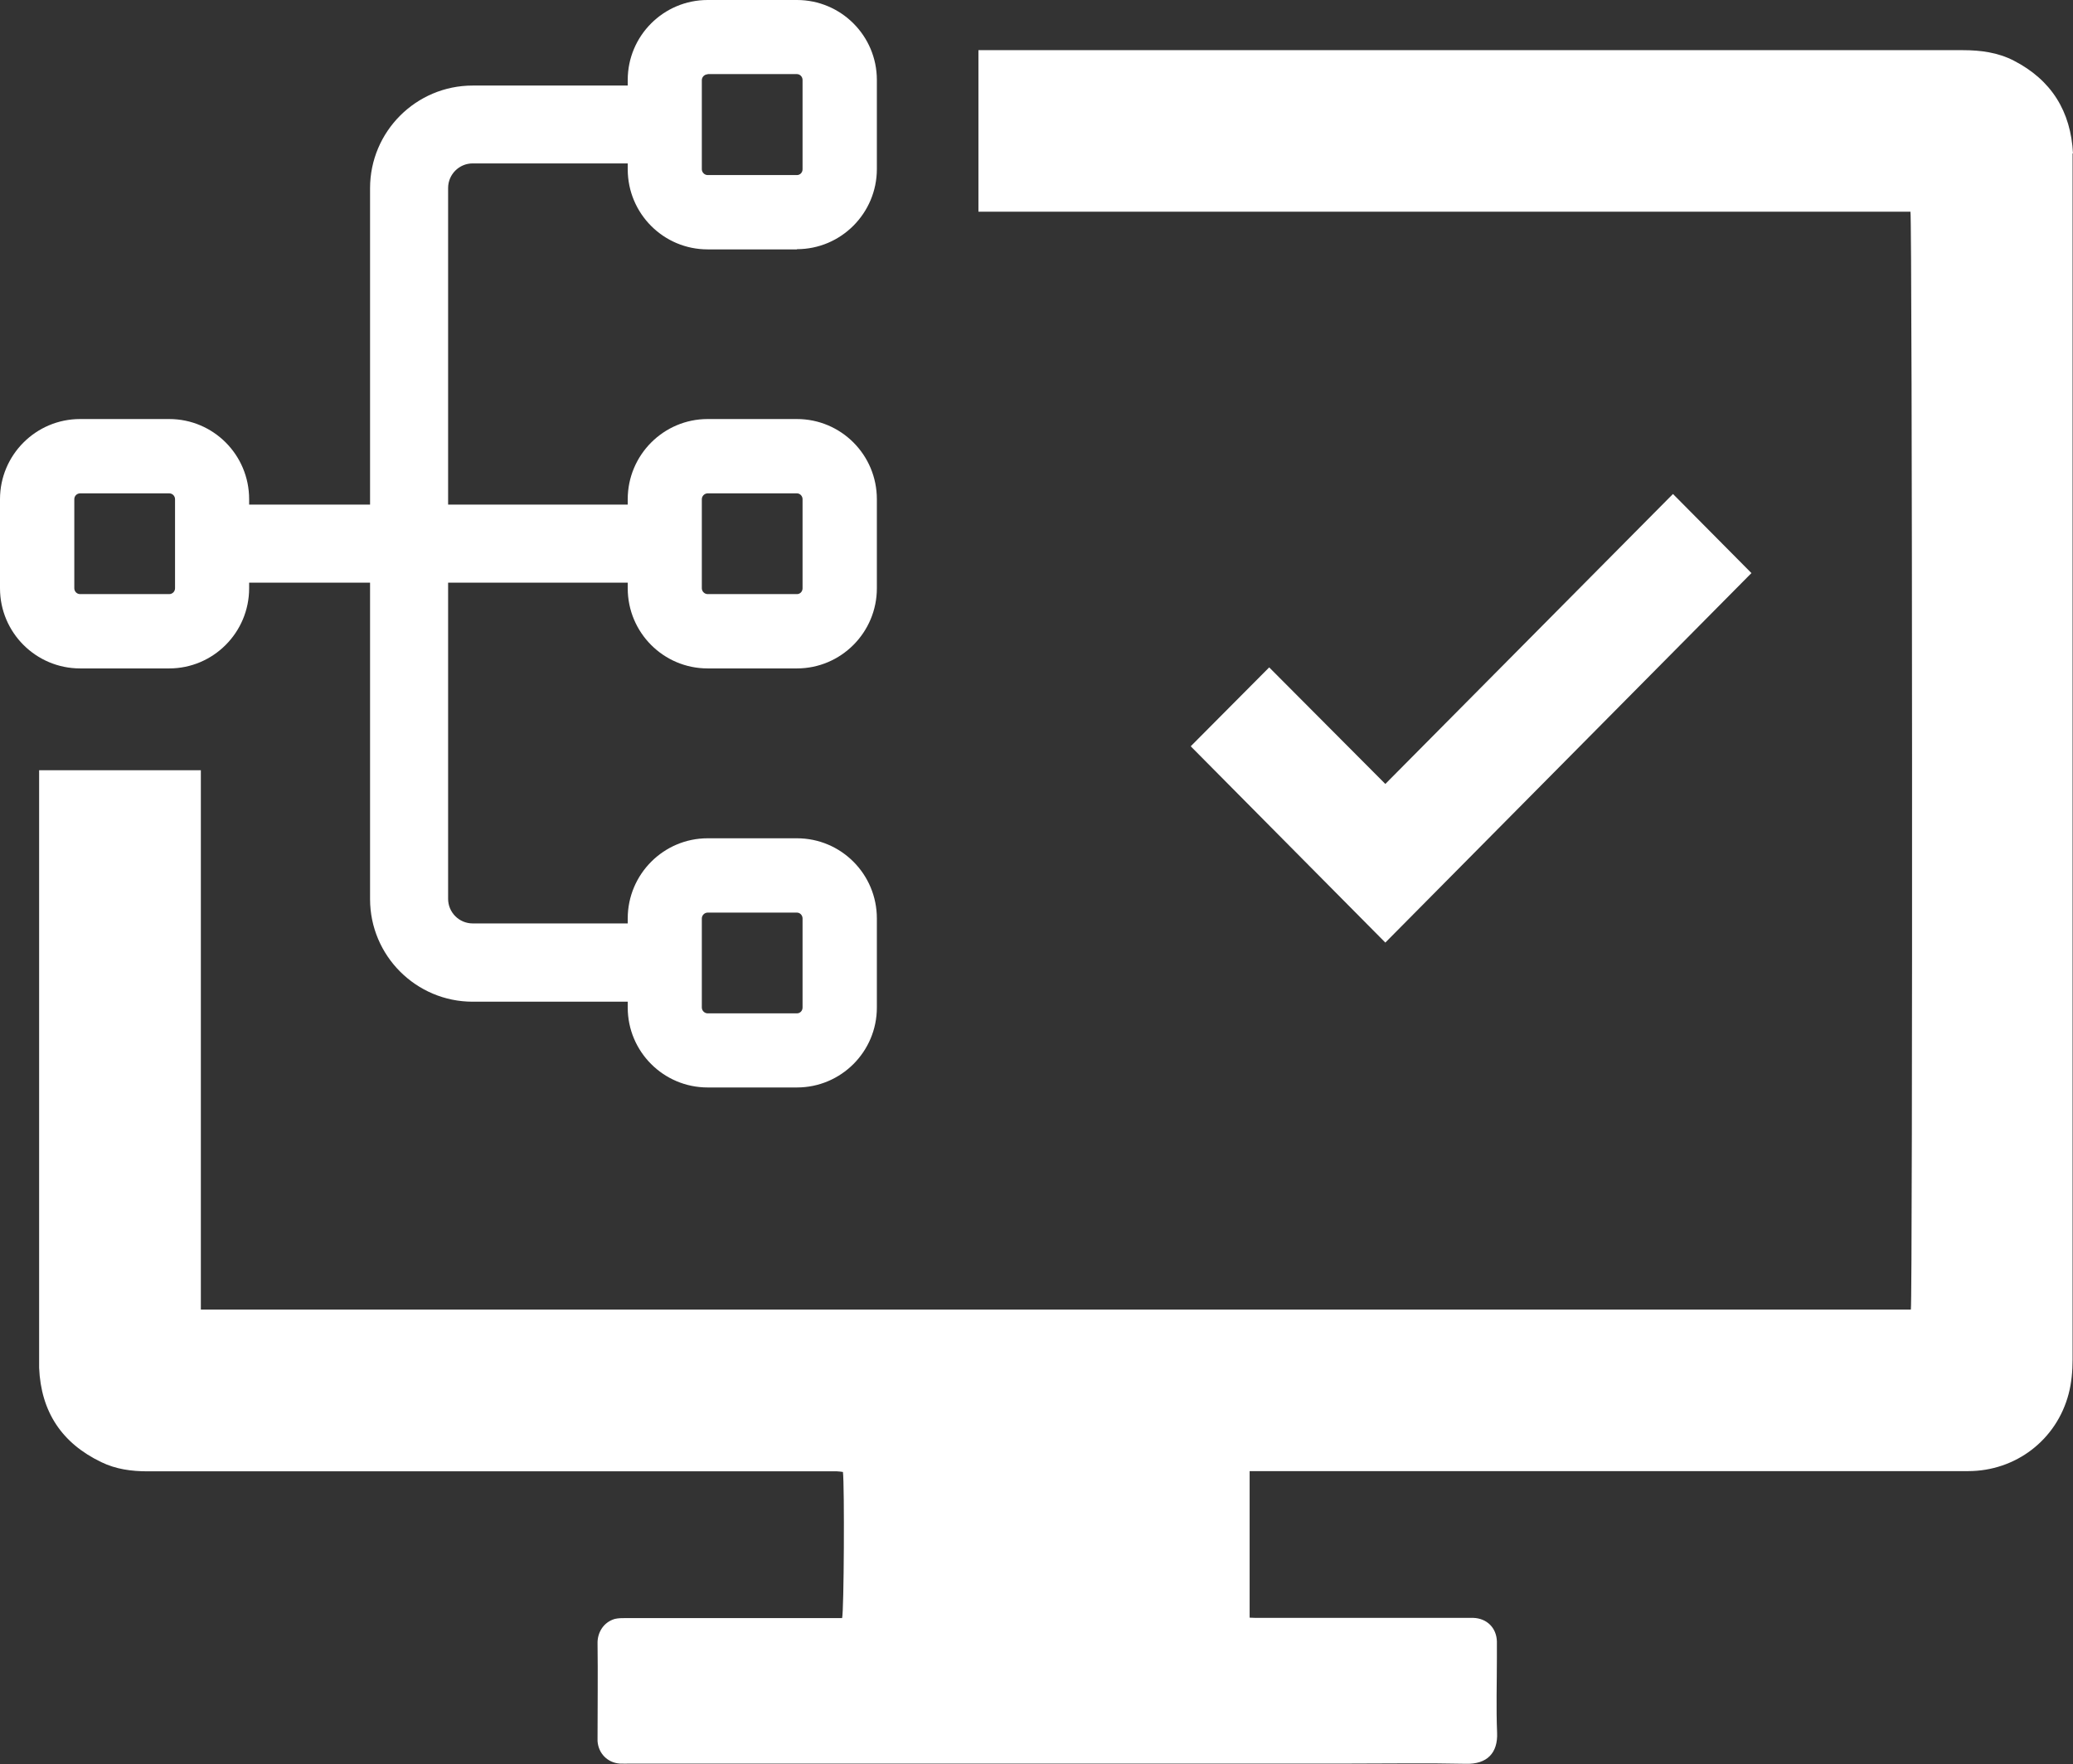
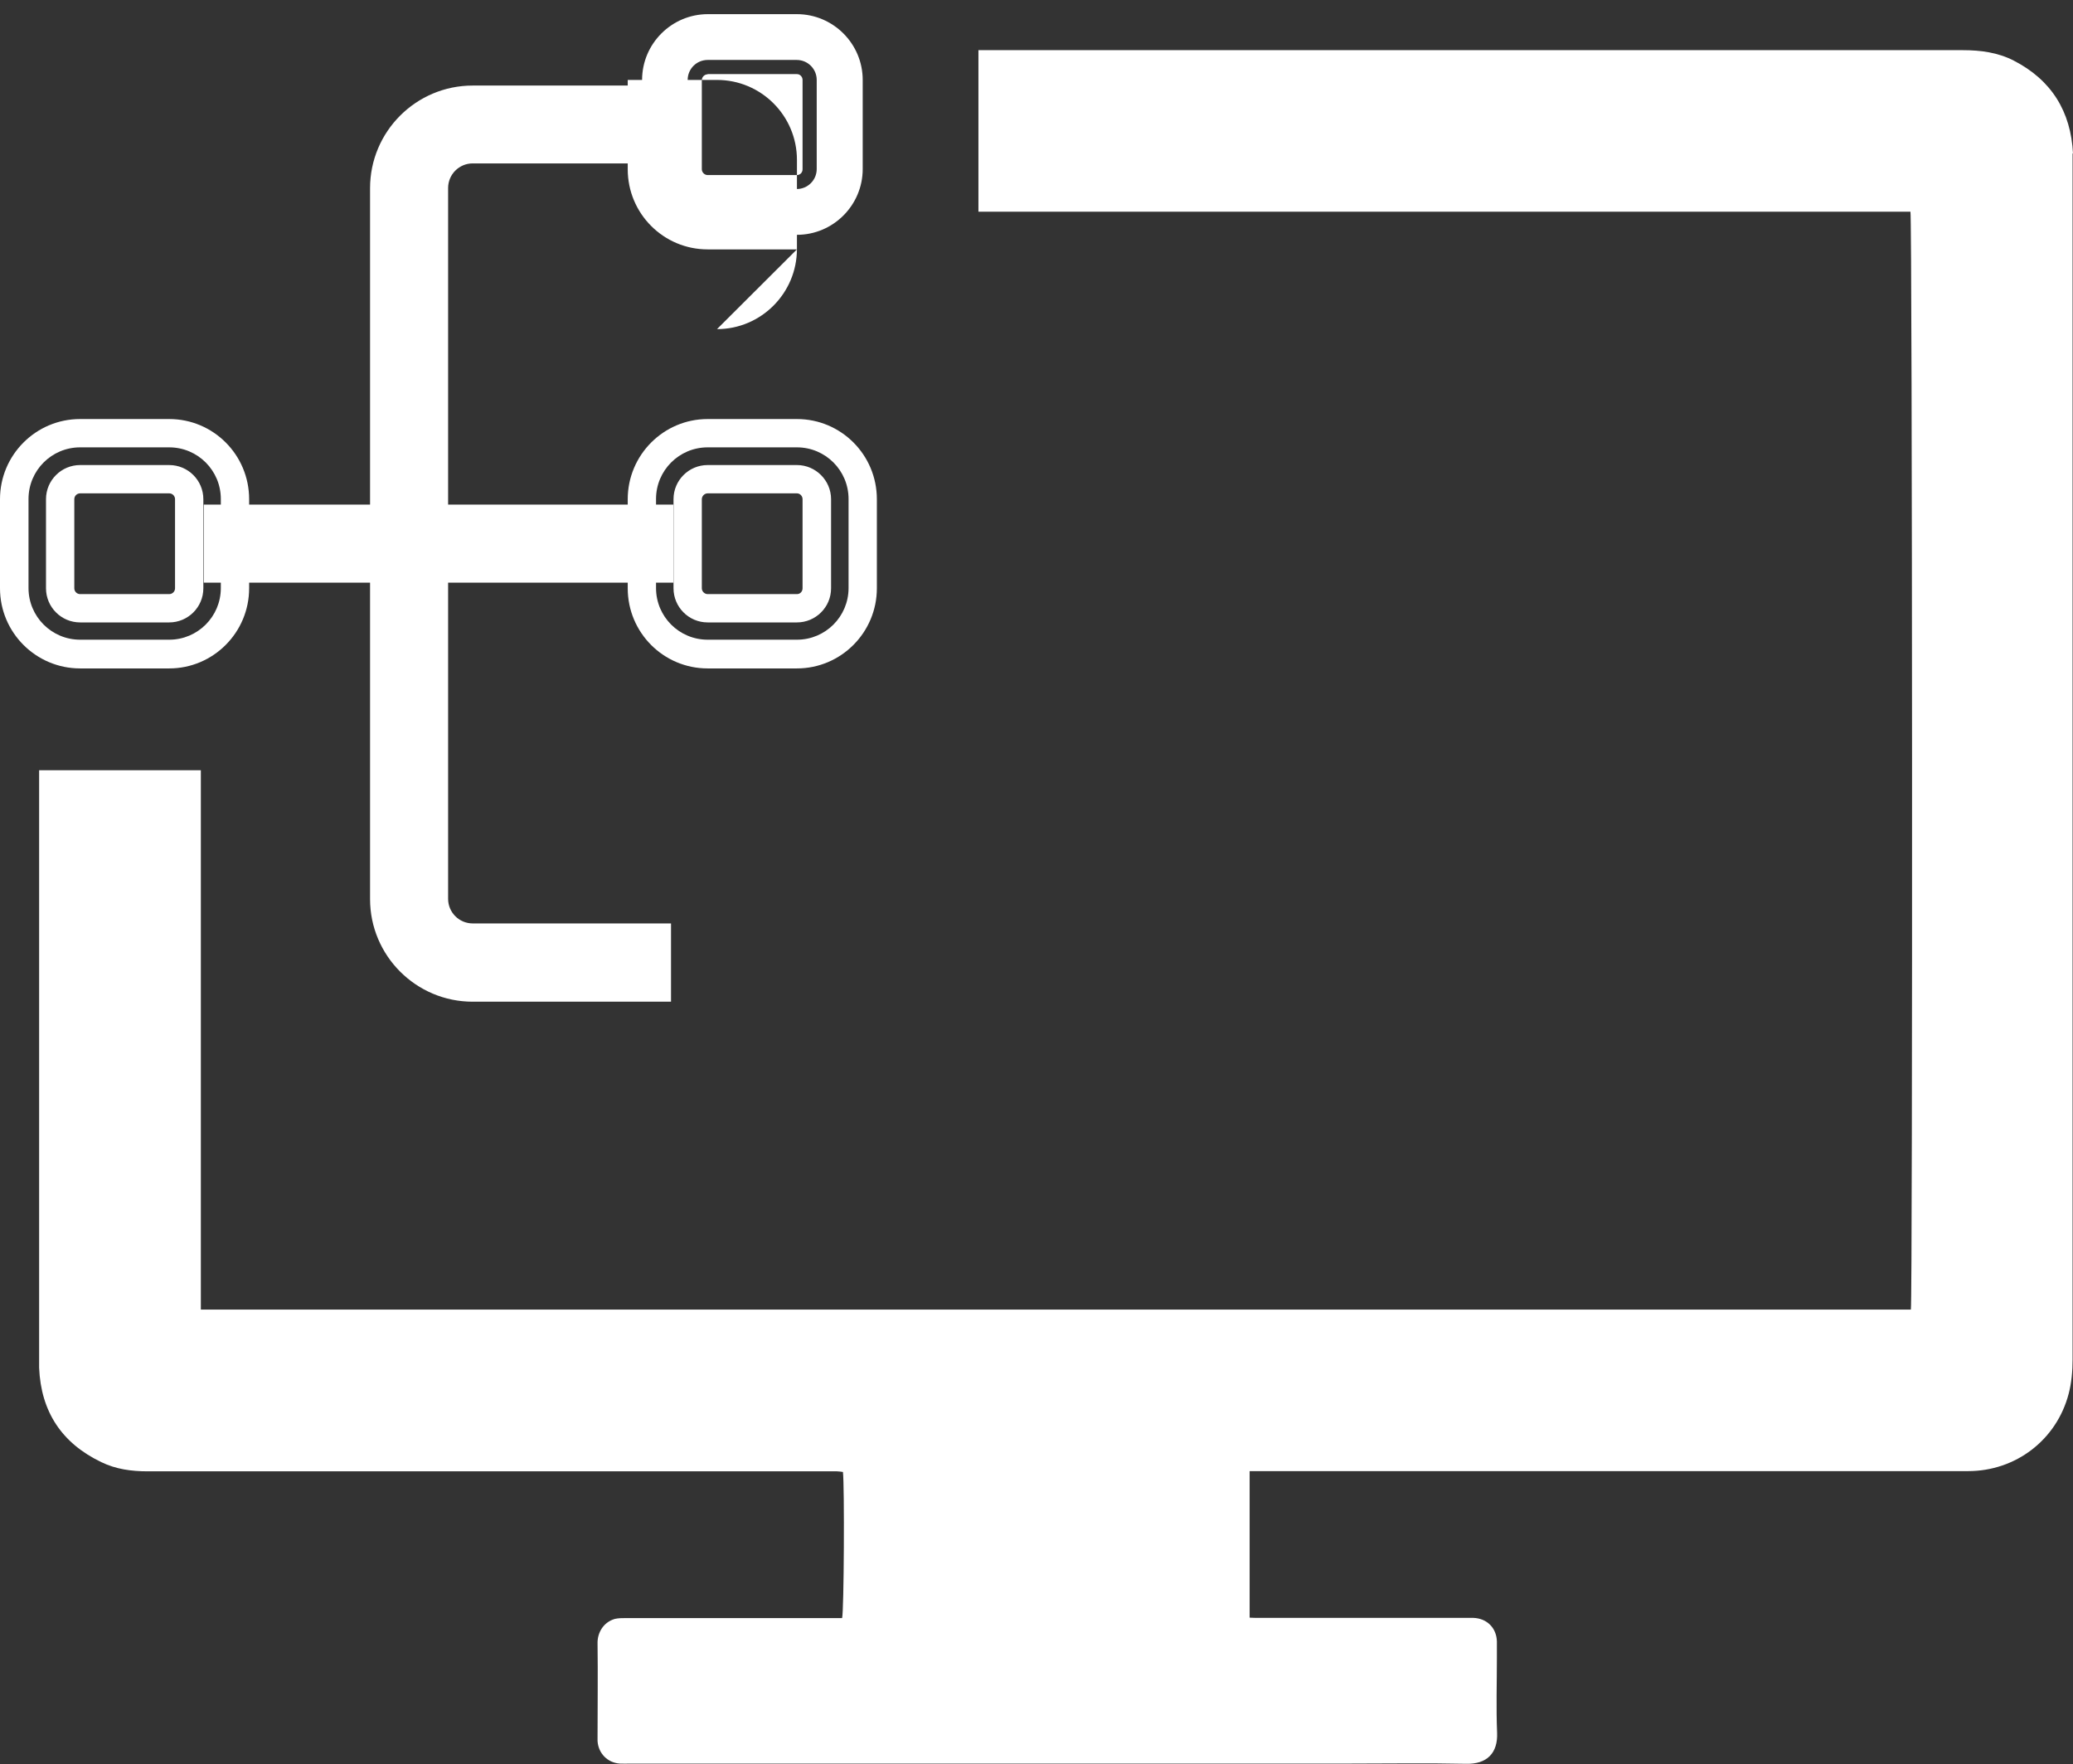
<svg xmlns="http://www.w3.org/2000/svg" id="Ebene_2" data-name="Ebene 2" viewBox="0 0 99.6 84.74">
  <rect x="0" y="0" width="99.6" height="84.74" fill="#333333" stroke="none" />
  <defs>
    <style>
      .cls-1 {
        fill: none;
      }

      .cls-1, .cls-2, .cls-3 {
        stroke-width: 0px;
      }

      .cls-2 {
        fill-rule: evenodd;
      }

      .cls-2, .cls-3 {
        fill: #fff;
      }
    </style>
  </defs>
  <g id="Ebene_1-2" data-name="Ebene 1">
    <g>
      <g>
        <g>
          <g>
-             <path class="cls-3" d="m11.29,23.98v4.28c0,1.74-1.42,3.16-3.16,3.16H3.85c-1.74,0-3.16-1.42-3.16-3.16v-4.28c0-1.74,1.42-3.16,3.16-3.16h4.28c1.74,0,3.16,1.42,3.16,3.16Zm-8.41,4.28c0,.53.43.96.96.96h4.28c.53,0,.96-.43.96-.96v-4.28c0-.53-.43-.96-.96-.96H3.85c-.53,0-.96.43-.96.96v4.28Z" />
            <path class="cls-3" d="m8.13,32.11H3.85c-2.12,0-3.85-1.72-3.85-3.85v-4.28c0-2.12,1.72-3.85,3.85-3.85h4.28c2.12,0,3.84,1.72,3.84,3.85v4.28c0,2.12-1.72,3.85-3.84,3.85Zm-4.28-10.62c-1.37,0-2.48,1.11-2.48,2.48v4.28c0,1.37,1.11,2.48,2.48,2.48h4.28c1.37,0,2.48-1.11,2.48-2.48v-4.28c0-1.37-1.11-2.48-2.48-2.48H3.85Zm4.28,8.41H3.85c-.91,0-1.64-.74-1.64-1.64v-4.28c0-.91.74-1.64,1.64-1.64h4.28c.91,0,1.64.74,1.64,1.64v4.28c0,.91-.74,1.64-1.64,1.64Zm-4.28-6.2c-.15,0-.28.12-.28.28v4.28c0,.15.12.28.28.28h4.28c.15,0,.28-.12.28-.28v-4.28c0-.15-.12-.28-.28-.28H3.85Z" />
          </g>
          <g>
            <g>
              <g>
-                 <path class="cls-3" d="m41.45,23.98v4.28c0,1.74-1.42,3.16-3.16,3.16h-4.28c-1.74,0-3.16-1.42-3.16-3.16v-4.28c0-1.74,1.42-3.16,3.16-3.16h4.28c1.74,0,3.16,1.42,3.16,3.16Zm-8.41,4.28c0,.53.43.96.96.96h4.28c.53,0,.96-.43.96-.96v-4.28c0-.53-.43-.96-.96-.96h-4.28c-.53,0-.96.43-.96.96v4.28Z" />
                <path class="cls-3" d="m38.29,32.11h-4.29c-2.12,0-3.84-1.72-3.84-3.85v-4.28c0-2.12,1.72-3.85,3.84-3.85h4.29c2.12,0,3.84,1.72,3.84,3.85v4.28c0,2.12-1.72,3.85-3.84,3.85Zm-4.29-10.62c-1.37,0-2.48,1.11-2.48,2.48v4.28c0,1.37,1.11,2.48,2.48,2.48h4.29c1.37,0,2.48-1.11,2.48-2.48v-4.28c0-1.37-1.11-2.48-2.48-2.48h-4.29Zm4.29,8.41h-4.29c-.91,0-1.64-.74-1.64-1.64v-4.28c0-.91.74-1.64,1.64-1.64h4.29c.9,0,1.64.74,1.64,1.64v4.28c0,.91-.74,1.64-1.64,1.64Zm-4.29-6.2c-.15,0-.28.13-.28.28v4.28c0,.15.13.28.28.28h4.29c.15,0,.27-.12.27-.28v-4.28c0-.15-.12-.28-.27-.28h-4.29Z" />
              </g>
              <g>
                <path class="cls-3" d="m41.45,3.84v4.28c0,1.74-1.42,3.16-3.16,3.16h-4.28c-1.74,0-3.16-1.42-3.16-3.16V3.84c0-1.74,1.42-3.16,3.16-3.16h4.28c1.74,0,3.16,1.42,3.16,3.16Zm-8.41,4.28c0,.53.43.96.96.96h4.28c.53,0,.96-.43.96-.96V3.84c0-.53-.43-.96-.96-.96h-4.28c-.53,0-.96.43-.96.96v4.28Z" />
-                 <path class="cls-3" d="m38.29,11.98h-4.29c-2.12,0-3.84-1.72-3.84-3.85V3.84c0-2.12,1.72-3.84,3.84-3.84h4.29c2.12,0,3.84,1.72,3.84,3.84v4.28c0,2.12-1.72,3.85-3.84,3.85Zm-4.29-10.61c-1.37,0-2.48,1.11-2.48,2.48v4.28c0,1.37,1.11,2.48,2.48,2.48h4.29c1.37,0,2.48-1.11,2.48-2.48V3.84c0-1.37-1.11-2.48-2.48-2.48h-4.29Zm4.29,8.4h-4.29c-.91,0-1.64-.74-1.64-1.64V3.84c0-.91.74-1.64,1.64-1.64h4.29c.9,0,1.64.74,1.64,1.64v4.28c0,.91-.74,1.64-1.64,1.64Zm-4.29-6.2c-.15,0-.28.13-.28.28v4.28c0,.15.13.28.28.28h4.29c.15,0,.27-.12.27-.28V3.84c0-.15-.12-.28-.27-.28h-4.29Z" />
+                 <path class="cls-3" d="m38.29,11.98h-4.29c-2.12,0-3.84-1.72-3.84-3.85V3.84h4.29c2.12,0,3.84,1.72,3.84,3.84v4.28c0,2.12-1.72,3.85-3.84,3.85Zm-4.29-10.61c-1.37,0-2.48,1.11-2.48,2.48v4.28c0,1.37,1.11,2.48,2.48,2.48h4.29c1.37,0,2.48-1.11,2.48-2.48V3.84c0-1.37-1.11-2.48-2.48-2.48h-4.29Zm4.29,8.4h-4.29c-.91,0-1.64-.74-1.64-1.64V3.84c0-.91.74-1.64,1.64-1.64h4.29c.9,0,1.64.74,1.64,1.64v4.28c0,.91-.74,1.64-1.64,1.64Zm-4.29-6.2c-.15,0-.28.13-.28.28v4.28c0,.15.13.28.28.28h4.29c.15,0,.27-.12.27-.28V3.84c0-.15-.12-.28-.27-.28h-4.29Z" />
              </g>
              <g>
-                 <path class="cls-3" d="m41.45,44.11v4.28c0,1.74-1.42,3.16-3.16,3.16h-4.28c-1.74,0-3.16-1.42-3.16-3.16v-4.28c0-1.74,1.42-3.16,3.16-3.16h4.28c1.74,0,3.16,1.42,3.16,3.16Zm-8.41,4.28c0,.53.43.96.96.96h4.28c.53,0,.96-.43.96-.96v-4.28c0-.53-.43-.96-.96-.96h-4.28c-.53,0-.96.43-.96.96v4.28Z" />
-                 <path class="cls-3" d="m38.29,52.24h-4.29c-2.12,0-3.84-1.72-3.84-3.84v-4.28c0-2.12,1.72-3.85,3.84-3.85h4.29c2.12,0,3.84,1.72,3.84,3.85v4.28c0,2.12-1.72,3.84-3.84,3.84Zm-4.29-10.61c-1.37,0-2.48,1.11-2.48,2.48v4.28c0,1.37,1.11,2.48,2.48,2.48h4.29c1.37,0,2.48-1.11,2.48-2.48v-4.28c0-1.37-1.11-2.48-2.48-2.48h-4.29Zm4.29,8.41h-4.29c-.91,0-1.64-.74-1.64-1.64v-4.28c0-.91.74-1.64,1.64-1.64h4.29c.9,0,1.64.74,1.64,1.64v4.28c0,.91-.74,1.64-1.64,1.64Zm-4.29-6.2c-.15,0-.28.13-.28.28v4.28c0,.15.13.28.28.28h4.29c.15,0,.27-.12.27-.28v-4.28c0-.15-.12-.28-.27-.28h-4.29Z" />
-               </g>
+                 </g>
            </g>
            <g>
              <path class="cls-3" d="m32.22,4.8v2.38h-9.51c-1.03,0-1.87.84-1.87,1.87v34.14c0,1.03.84,1.87,1.87,1.87h8.84v2.38h-8.84c-2.34,0-4.25-1.91-4.25-4.25V9.05c0-2.34,1.91-4.25,4.25-4.25h9.51Z" />
              <path class="cls-3" d="m32.24,48.12h-9.53c-2.72,0-4.93-2.21-4.93-4.93V9.04c0-2.72,2.21-4.93,4.93-4.93h10.19v3.74h-10.19c-.65,0-1.18.53-1.18,1.18v34.15c0,.65.53,1.18,1.18,1.18h9.53v3.74ZM22.72,5.48c-1.96,0-3.56,1.6-3.56,3.56v34.15c0,1.96,1.6,3.56,3.56,3.56h8.16v-1.01h-8.16c-1.41,0-2.55-1.14-2.55-2.55V9.04c0-1.41,1.14-2.55,2.55-2.55h8.82v-1.01h-8.82Z" />
            </g>
          </g>
          <g>
            <rect class="cls-3" x="10.47" y="24.93" width="21.19" height="2.38" />
            <path class="cls-3" d="m32.35,27.99H9.79v-3.75h22.56v3.75Zm-21.19-1.37h19.83v-1.02H11.15v1.02Z" />
          </g>
        </g>
        <path class="cls-1" d="m9.65,37.66v25.26h82.17c.09-.54.06-52.47-.02-52.74h-50.01v27.49H9.65Z" />
        <path class="cls-3" d="m99.6,7.38c-.1-2.03-1.04-3.54-2.85-4.47-.76-.39-1.59-.5-2.44-.5-17.51,0-29.79,0-47.3,0v7.76h44.78c.09.27.11,52.2.02,52.74H9.65v-25.91H1.88c0,9.24,0,19.12,0,28.36,0,.12,0,.23,0,.35.09,2.11,1.09,3.62,2.99,4.53.7.34,1.45.44,2.22.44,10.91,0,21.82,0,32.73,0,.13,0,.26,0,.39,0,.1,0,.2.02.29.03.08.67.05,6.71-.04,7.02h-3.71c-2.22,0-4.45,0-6.67,0-.18,0-.37,0-.54.04-.58.17-.84.7-.83,1.17.02,1.51,0,3.03,0,4.54,0,.05,0,.1,0,.16.04.59.48,1.04,1.07,1.08.17.01.34,0,.5,0h34.63c1.84,0,3.67-.03,5.51.01,1.04.03,1.55-.53,1.51-1.49-.05-1.2-.01-2.4-.01-3.61,0-.26,0-.52,0-.78-.02-.65-.48-1.11-1.14-1.13-.12,0-.23,0-.35,0-3.31,0-6.62,0-9.93,0-.15,0-.3,0-.46-.01v-7.04h23.54c3.66,0,7.32,0,10.98,0,2.29,0,4.25-1.5,4.83-3.71.14-.53.19-1.1.19-1.65,0-19.19,0-38.37,0-57.56,0-.13,0-.26,0-.39Z" />
      </g>
-       <polygon class="cls-2" points="66.56 45.28 57.21 35.85 60.98 32.06 66.56 37.66 80.38 23.73 84.15 27.53 66.56 45.28" />
    </g>
  </g>
</svg>